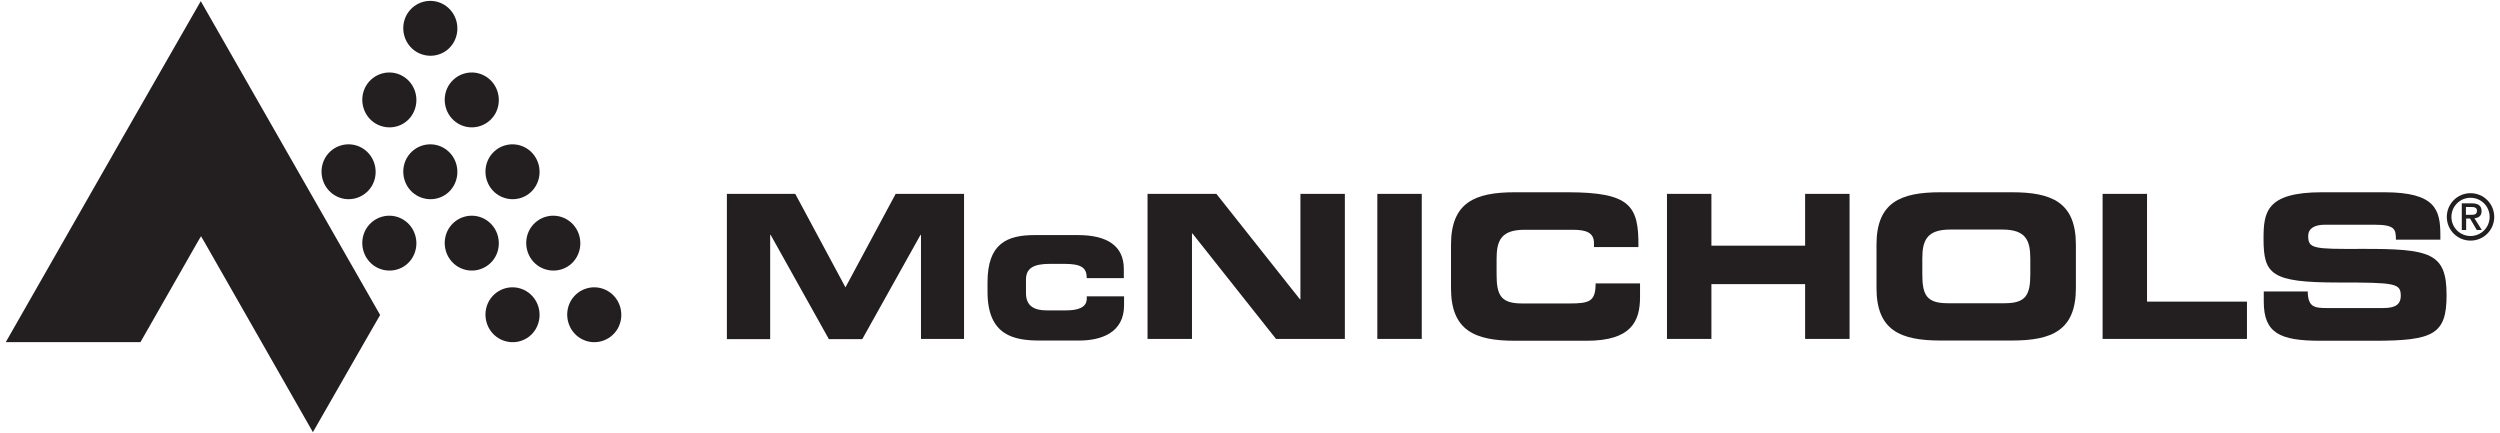
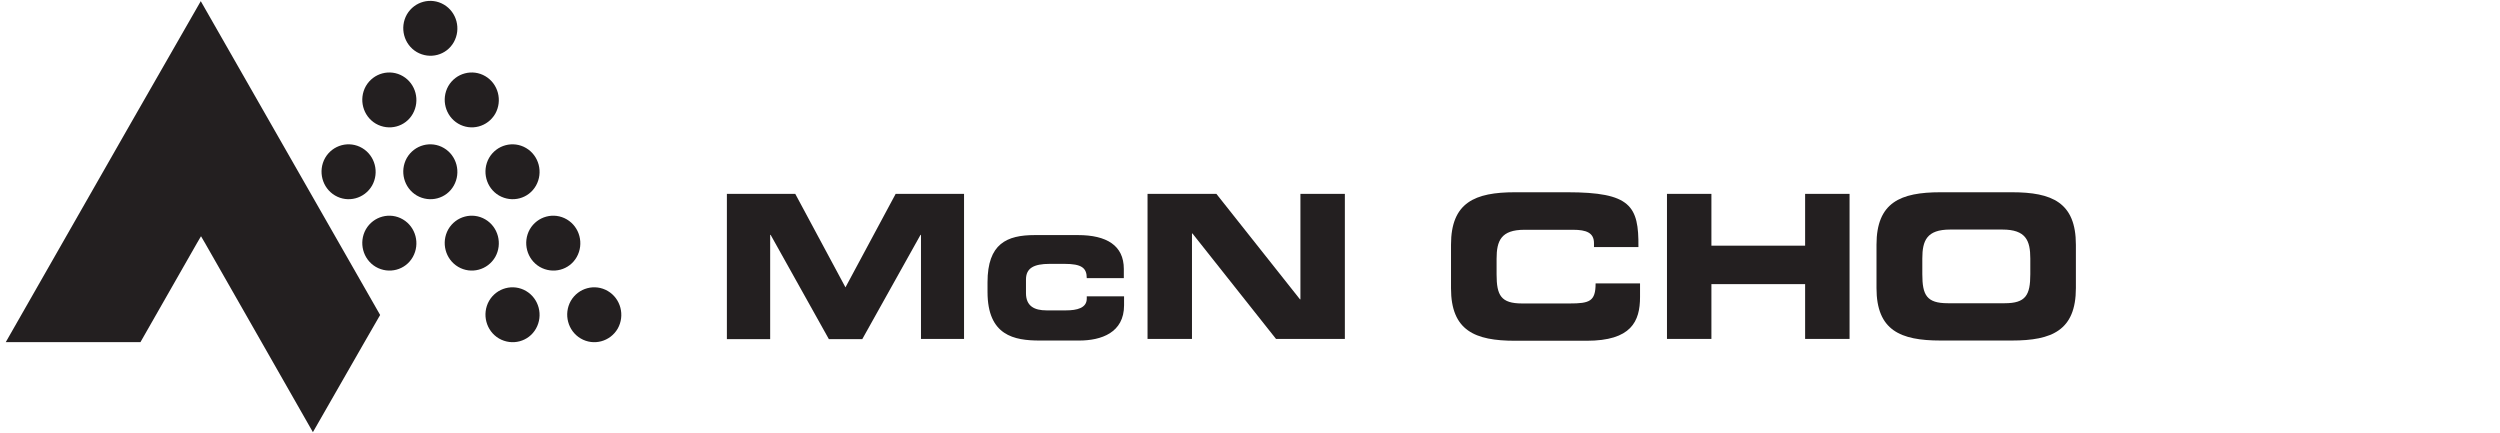
<svg xmlns="http://www.w3.org/2000/svg" version="1.1" id="Layer_1" x="0px" y="0px" viewBox="0 0 1085.8 188.1" style="enable-background:new 0 0 1085.8 188.1;" xml:space="preserve">
  <style type="text/css">
	.st0{fill:#FFFFFF;}
	.st1{fill:#231F20;}
</style>
  <g>
    <g>
      <g>
        <polygon class="st1" points="165.1,136.8 158.3,148.6 135.9,187.7 113.6,148.6 89,105.5 87.3,102.6 85.6,105.5 61,148.6      2.5,148.6 56.3,54.4 87.2,0.5    " />
        <path class="st1" d="M145.5,84.9c-5.6-3.3-7.5-10.6-4.3-16.3c3.3-5.7,10.5-7.6,16.1-4.3c5.6,3.3,7.5,10.6,4.3,16.3     C158.3,86.3,151.1,88.2,145.5,84.9L145.5,84.9z" />
        <path class="st1" d="M163.2,53.7c-5.6-3.3-7.5-10.6-4.3-16.3c3.3-5.7,10.5-7.6,16.1-4.3c5.6,3.3,7.5,10.6,4.3,16.3     C176.1,55.1,168.9,57,163.2,53.7L163.2,53.7z" />
        <path class="st1" d="M181,22.6c-5.6-3.3-7.5-10.6-4.3-16.3c3.3-5.7,10.5-7.6,16.1-4.3c5.6,3.3,7.5,10.6,4.3,16.3     C193.9,24,186.7,25.9,181,22.6L181,22.6z" />
        <path class="st1" d="M181,84.9c-5.6-3.3-7.5-10.6-4.3-16.3c3.3-5.7,10.5-7.6,16.1-4.3c5.6,3.3,7.5,10.6,4.3,16.3     C193.9,86.3,186.7,88.2,181,84.9L181,84.9z" />
        <path class="st1" d="M199,53.7c-5.6-3.3-7.5-10.6-4.3-16.3c3.3-5.7,10.5-7.6,16.1-4.3c5.6,3.3,7.5,10.6,4.3,16.3     C211.8,55.1,204.6,57,199,53.7L199,53.7z" />
        <path class="st1" d="M216.7,84.9c-5.6-3.3-7.5-10.6-4.3-16.3c3.3-5.7,10.5-7.6,16.1-4.3c5.6,3.3,7.5,10.6,4.3,16.3     C229.6,86.3,222.4,88.2,216.7,84.9L216.7,84.9z" />
        <path class="st1" d="M252.2,147c-5.6-3.3-7.5-10.6-4.3-16.3c3.3-5.7,10.5-7.6,16.1-4.3c5.6,3.3,7.5,10.6,4.3,16.3     C265,148.4,257.8,150.3,252.2,147L252.2,147z" />
        <path class="st1" d="M216.7,147c-5.6-3.3-7.5-10.6-4.3-16.3c3.3-5.7,10.5-7.6,16.1-4.3c5.6,3.3,7.5,10.6,4.3,16.3     C229.6,148.4,222.4,150.3,216.7,147L216.7,147z" />
        <path class="st1" d="M199,115.9c-5.6-3.3-7.5-10.6-4.3-16.3c3.3-5.7,10.5-7.6,16.1-4.3c5.6,3.3,7.5,10.6,4.3,16.3     C211.8,117.3,204.6,119.2,199,115.9L199,115.9z" />
        <path class="st1" d="M163.2,115.9c-5.6-3.3-7.5-10.6-4.3-16.3c3.3-5.7,10.5-7.6,16.1-4.3c5.6,3.3,7.5,10.6,4.3,16.3     C176.1,117.3,168.9,119.2,163.2,115.9L163.2,115.9z" />
        <path class="st1" d="M234.4,115.9c-5.6-3.3-7.5-10.6-4.3-16.3c3.3-5.7,10.5-7.6,16.1-4.3c5.6,3.3,7.5,10.6,4.3,16.3     C247.3,117.3,240.1,119.2,234.4,115.9L234.4,115.9z" />
      </g>
    </g>
    <g>
      <g>
        <g>
          <path class="st1" d="M315.7,84.2h29.7l21.8,40.6l21.8-40.6h29.7v63H400V102h-0.2l-25.3,45.3H360L334.7,102h-0.2v45.3h-18.8V84.2      z" />
          <path class="st1" d="M428.9,122.6c0-16.8,8.4-20.5,20.5-20.5h18.8c12.4,0,19.9,4.5,19.9,14.7v4H472c0-4.5-2.3-6.2-9.7-6.2h-6.4      c-7,0-10.3,1.9-10.3,6.8v5.9c0,5.7,3.7,7.5,8.9,7.5h8.5c4.7,0,9-1,9-5.1v-1h16.2v3.9c0,11.9-9.9,15.3-19.5,15.3h-17.1      c-11.1,0-22.7-2.1-22.7-21.1V122.6z" />
          <path class="st1" d="M498.4,84.2h29.9l36.3,45.8h0.2V84.2h19.3v63h-29.9l-36.3-45.8h-0.2v45.8h-19.3V84.2z" />
-           <path class="st1" d="M598.2,84.2h19.3v63h-19.3V84.2z" />
          <path class="st1" d="M630.2,106.3c0-18.4,10.4-22.8,27.8-22.8h22.7c27.5,0,31.1,5.9,30.9,23.8h-19.3v-1.7c0-4.5-3.3-5.8-9.1-5.8      h-21.1c-10.2,0-12.1,4.8-12.1,12.6v6.8c0,9.1,1.9,12.6,11.1,12.6h20.6c8.7,0,11.3-0.9,11.3-8.7h19.3v5.9c0,10.6-3.8,19-23.2,19      H658c-17.4,0-27.8-4.4-27.8-22.8V106.3z" />
          <path class="st1" d="M724,84.2h19.3v22.5h40.7V84.2h19.3v63h-19.3v-23.8h-40.7v23.8H724V84.2z" />
          <path class="st1" d="M815,106.3c0-18.4,10.4-22.8,27.8-22.8h31c17.4,0,27.8,4.4,27.8,22.8v18.8c0,18.4-10.4,22.8-27.8,22.8h-31      c-17.4,0-27.8-4.4-27.8-22.8V106.3z M834.9,119.1c0,9.1,1.9,12.6,11.1,12.6h24.7c9.1,0,11.1-3.5,11.1-12.6v-6.8      c0-7.8-1.9-12.6-12.1-12.6H847c-10.2,0-12.1,4.8-12.1,12.6V119.1z" />
-           <path class="st1" d="M913.2,84.2h19.3V131h43.4v16.2h-62.7V84.2z" />
-           <path class="st1" d="M983,126.6h19.3c0.1,6.7,2.8,7.2,8.4,7.2h23.7c4.1,0,8.3-0.4,8.3-5.3c0-5.5-2.3-5.8-27.2-5.8      c-29.1,0-32.4-3.5-32.4-19c0-11.4,1-20.2,25.4-20.2h27c22.3,0,24.4,7.6,24.4,18.6v2h-19.3c0-4.6-0.5-6.5-9.4-6.5h-21.4      c-4.4,0-7.3,1.5-7.3,4.9c0,5.5,2.3,5.7,23.1,5.6c30-0.1,37,1.7,37,20.1c0,17-5.7,19.8-31.4,19.8h-23.4c-17.6,0-24.6-3.3-24.6-17      V126.6z" />
        </g>
        <g>
-           <path class="st1" d="M1073,83.9c5.7,0,10.3,4.6,10.3,10.3c0,5.7-4.6,10.3-10.3,10.3s-10.3-4.6-10.3-10.3      C1062.7,88.5,1067.3,83.9,1073,83.9z M1073,102.5c4.6,0,8.3-3.7,8.3-8.3s-3.7-8.3-8.3-8.3c-4.6,0-8.3,3.7-8.3,8.3      S1068.4,102.5,1073,102.5z M1069.1,88.3h4.3c2.9,0,4.4,1,4.4,3.4c0,2.1-1.3,2.9-3.1,3.1l3.2,5.1h-2.2l-2.9-5h-1.7v5h-1.9V88.3z       M1073.3,93.3c1.4,0,2.5-0.2,2.5-1.8c0-1.4-1.3-1.6-2.4-1.6h-2.4v3.4H1073.3z" />
-         </g>
+           </g>
      </g>
    </g>
  </g>
</svg>